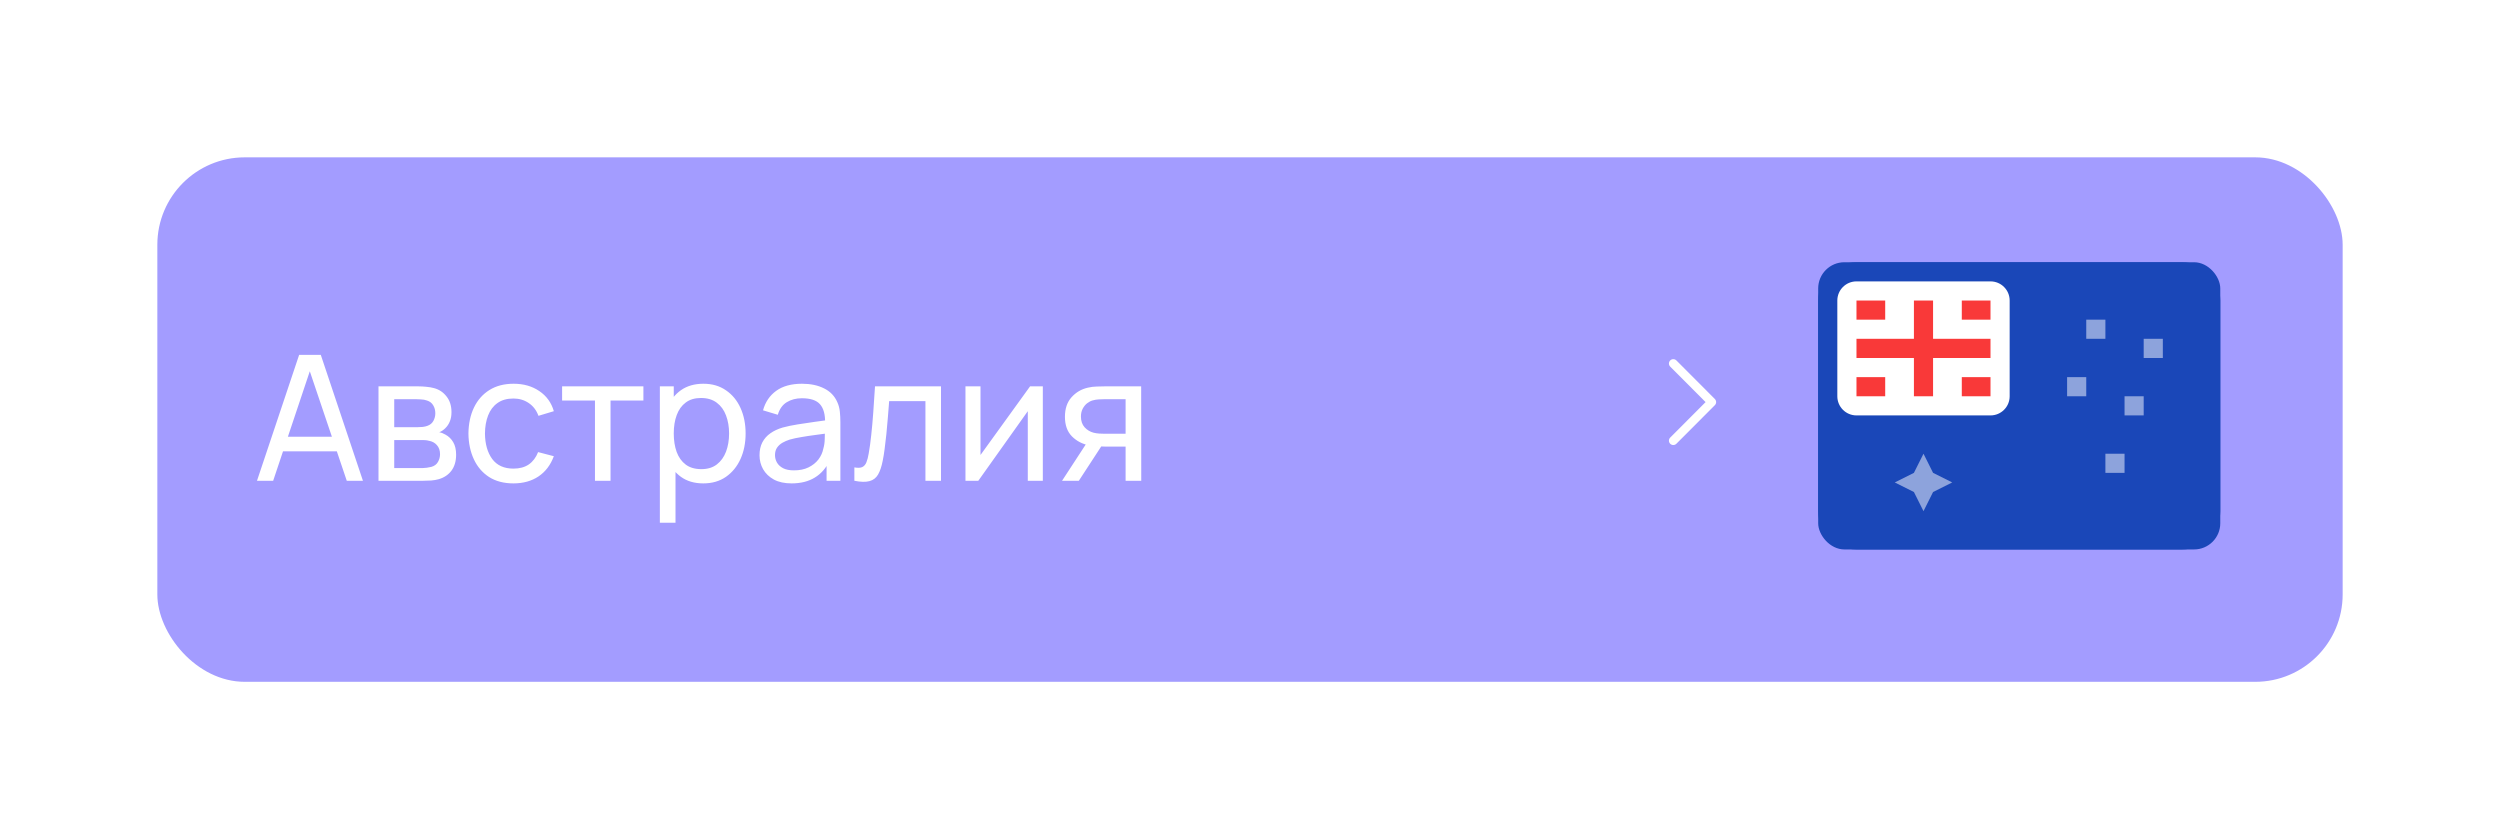
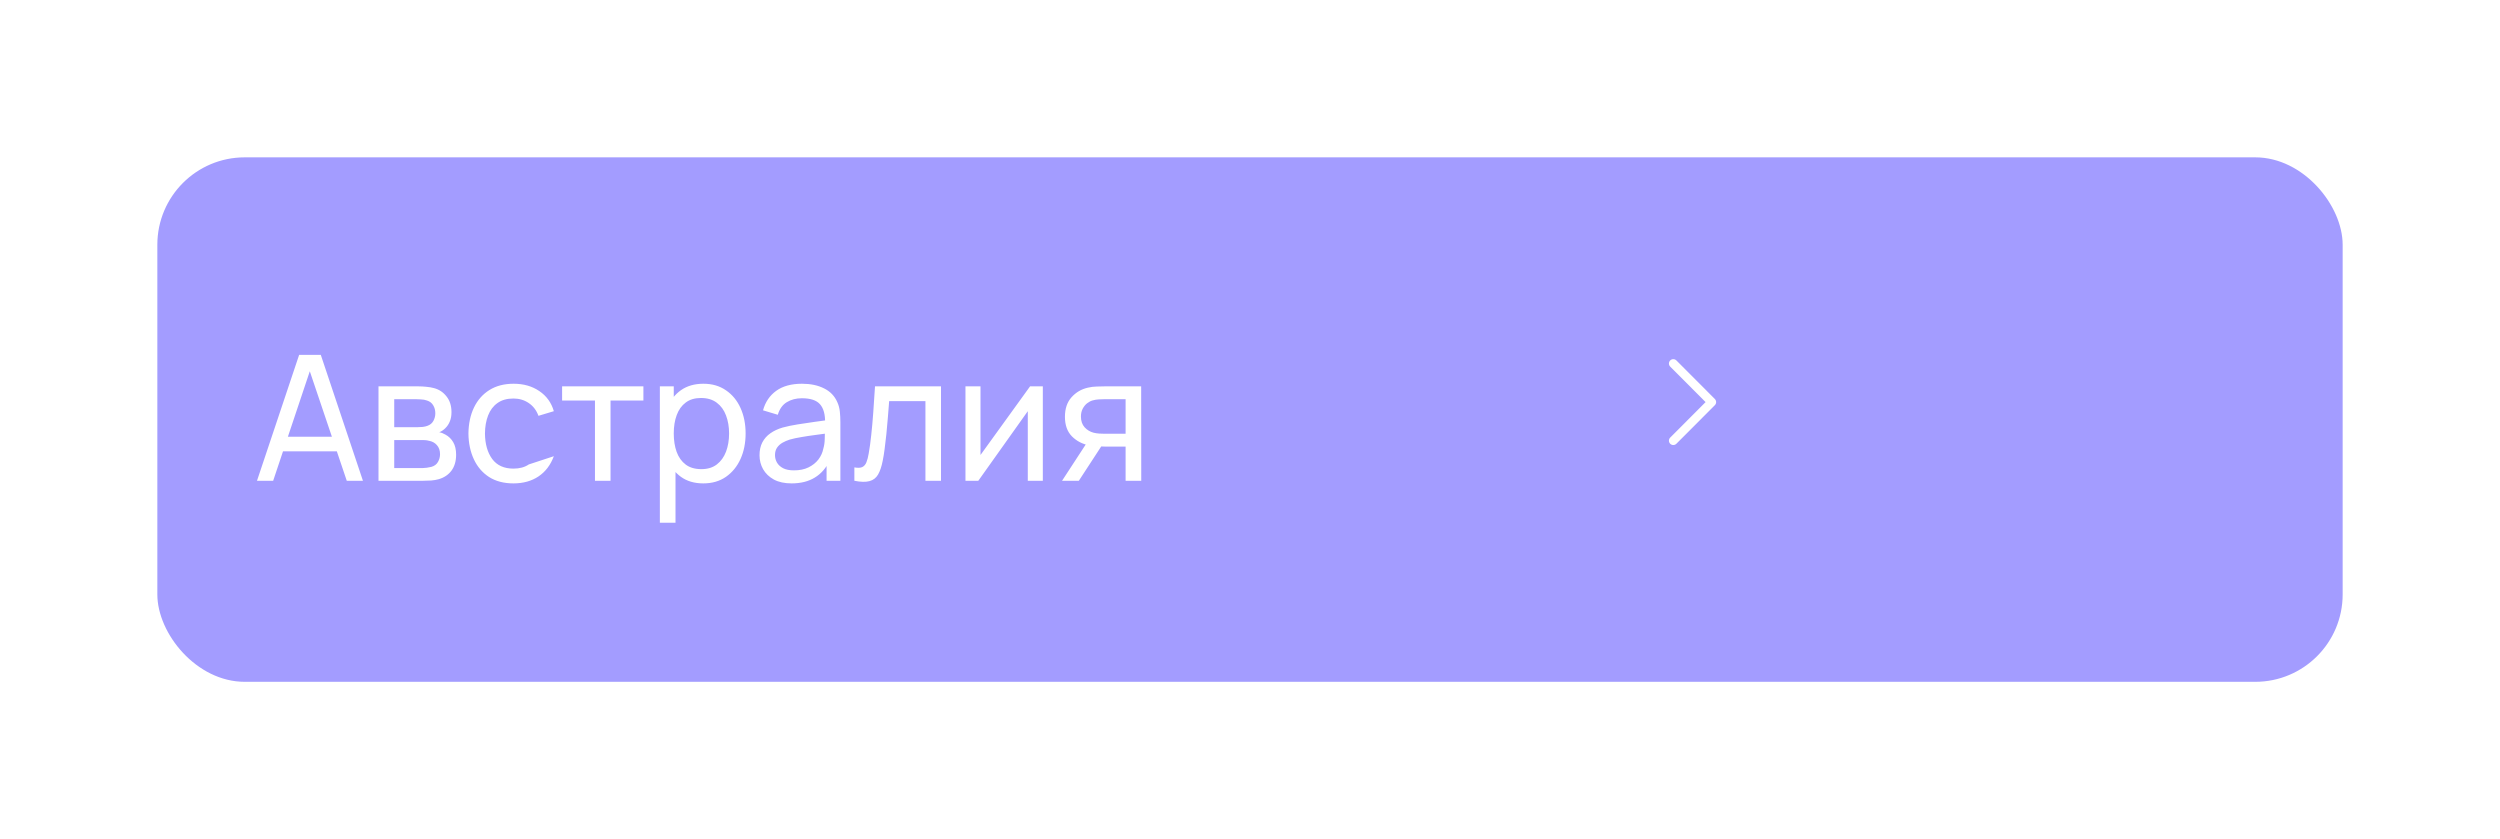
<svg xmlns="http://www.w3.org/2000/svg" width="286" height="96" viewBox="0 0 286 96" fill="none">
  <g filter="url(#filter0_d_870_21647)">
    <rect x="16" y="16" width="250" height="60" rx="10" fill="#A39CFF" />
  </g>
  <g clip-path="url(#clip0_870_21647)">
    <rect x="208" y="30" width="46" height="32.857" rx="3" fill="#1A47B8" />
    <path d="M249.619 30H212.381C209.961 30 208 31.961 208 34.381V58.476C208 60.896 209.961 62.857 212.381 62.857H249.619C252.039 62.857 254 60.896 254 58.476V34.381C254 31.961 252.039 30 249.619 30Z" fill="#1A47B8" />
-     <path opacity="0.5" fill-rule="evenodd" clip-rule="evenodd" d="M216.762 55.19L218.952 54.095L220.048 51.905L221.143 54.095L223.333 55.19L221.143 56.286L220.048 58.476L218.952 56.286L216.762 55.19ZM238.667 36.571V38.762H240.857V36.571H238.667ZM245.238 38.762V40.952H247.429V38.762H245.238ZM236.476 43.143V45.333H238.667V43.143H236.476ZM243.048 45.333V47.524H245.238V45.333H243.048ZM240.857 51.905V54.095H243.048V51.905H240.857Z" fill="white" />
    <path d="M227.714 32.19H212.381C211.171 32.19 210.19 33.171 210.19 34.381V45.333C210.19 46.543 211.171 47.524 212.381 47.524H227.714C228.924 47.524 229.905 46.543 229.905 45.333V34.381C229.905 33.171 228.924 32.19 227.714 32.19Z" fill="white" />
    <path fill-rule="evenodd" clip-rule="evenodd" d="M218.952 40.952H212.381V38.762H218.952V34.381H221.143V38.762H227.714V40.952H221.143V45.333H218.952V40.952ZM224.429 43.143V45.333H227.714V43.143H224.429ZM224.429 34.381V36.571H227.714V34.381H224.429ZM212.381 43.143V45.333H215.667V43.143H212.381ZM212.381 34.381V36.571H215.667V34.381H212.381Z" fill="#F93939" />
  </g>
  <path d="M191.425 41.587L195.825 46L191.425 50.412" stroke="white" stroke-linecap="round" stroke-linejoin="round" />
-   <path d="M29.4 55L34.22 40.6H36.7L41.52 55H39.67L35.16 41.64H35.72L31.25 55H29.4ZM31.72 51.63V49.96H39.2V51.63H31.72ZM43.3 55V44.2H47.9C48.173 44.2 48.467 44.217 48.78 44.25C49.1 44.277 49.39 44.327 49.65 44.4C50.23 44.553 50.707 44.87 51.08 45.35C51.46 45.823 51.65 46.423 51.65 47.15C51.65 47.557 51.587 47.91 51.46 48.21C51.34 48.51 51.167 48.77 50.94 48.99C50.84 49.09 50.73 49.18 50.61 49.26C50.49 49.34 50.37 49.403 50.25 49.45C50.483 49.49 50.72 49.58 50.96 49.72C51.34 49.927 51.637 50.217 51.85 50.59C52.07 50.963 52.18 51.44 52.18 52.02C52.18 52.753 52.004 53.36 51.65 53.84C51.297 54.313 50.81 54.64 50.19 54.82C49.93 54.893 49.644 54.943 49.33 54.97C49.017 54.99 48.714 55 48.42 55H43.3ZM45.1 53.55H48.32C48.46 53.55 48.627 53.537 48.82 53.51C49.02 53.483 49.197 53.45 49.35 53.41C49.697 53.31 49.947 53.123 50.1 52.85C50.26 52.577 50.34 52.28 50.34 51.96C50.34 51.533 50.22 51.187 49.98 50.92C49.747 50.653 49.437 50.487 49.05 50.42C48.91 50.38 48.757 50.357 48.59 50.35C48.43 50.343 48.287 50.34 48.16 50.34H45.1V53.55ZM45.1 48.87H47.78C47.967 48.87 48.163 48.86 48.37 48.84C48.577 48.813 48.757 48.77 48.91 48.71C49.217 48.597 49.44 48.41 49.58 48.15C49.727 47.883 49.8 47.593 49.8 47.28C49.8 46.933 49.72 46.63 49.56 46.37C49.407 46.103 49.17 45.92 48.85 45.82C48.637 45.74 48.397 45.697 48.13 45.69C47.87 45.677 47.703 45.67 47.63 45.67H45.1V48.87ZM58.739 55.3C57.646 55.3 56.716 55.057 55.949 54.57C55.189 54.077 54.609 53.4 54.209 52.54C53.809 51.68 53.602 50.7 53.589 49.6C53.602 48.473 53.812 47.483 54.219 46.63C54.632 45.77 55.222 45.1 55.989 44.62C56.756 44.14 57.679 43.9 58.759 43.9C59.899 43.9 60.879 44.18 61.699 44.74C62.526 45.3 63.079 46.067 63.359 47.04L61.599 47.57C61.372 46.943 61.002 46.457 60.489 46.11C59.982 45.763 59.399 45.59 58.739 45.59C57.999 45.59 57.389 45.763 56.909 46.11C56.429 46.45 56.072 46.923 55.839 47.53C55.606 48.13 55.486 48.82 55.479 49.6C55.492 50.8 55.769 51.77 56.309 52.51C56.856 53.243 57.666 53.61 58.739 53.61C59.446 53.61 60.032 53.45 60.499 53.13C60.966 52.803 61.319 52.333 61.559 51.72L63.359 52.19C62.986 53.197 62.402 53.967 61.609 54.5C60.816 55.033 59.859 55.3 58.739 55.3ZM68.065 55V45.82H64.305V44.2H73.605V45.82H69.845V55H68.065ZM80.458 55.3C79.444 55.3 78.591 55.05 77.898 54.55C77.204 54.043 76.678 53.36 76.318 52.5C75.964 51.633 75.788 50.663 75.788 49.59C75.788 48.503 75.964 47.53 76.318 46.67C76.678 45.81 77.204 45.133 77.898 44.64C78.598 44.147 79.454 43.9 80.468 43.9C81.468 43.9 82.328 44.15 83.048 44.65C83.774 45.143 84.331 45.82 84.718 46.68C85.104 47.54 85.298 48.51 85.298 49.59C85.298 50.67 85.104 51.64 84.718 52.5C84.331 53.36 83.774 54.043 83.048 54.55C82.328 55.05 81.464 55.3 80.458 55.3ZM75.488 59.8V44.2H77.078V52.15H77.278V59.8H75.488ZM80.238 53.67C80.951 53.67 81.541 53.49 82.008 53.13C82.474 52.77 82.824 52.283 83.058 51.67C83.291 51.05 83.408 50.357 83.408 49.59C83.408 48.83 83.291 48.143 83.058 47.53C82.831 46.917 82.478 46.43 81.998 46.07C81.524 45.71 80.921 45.53 80.188 45.53C79.488 45.53 78.908 45.703 78.448 46.05C77.988 46.39 77.644 46.867 77.418 47.48C77.191 48.087 77.078 48.79 77.078 49.59C77.078 50.377 77.188 51.08 77.408 51.7C77.634 52.313 77.981 52.797 78.448 53.15C78.914 53.497 79.511 53.67 80.238 53.67ZM90.56 55.3C89.753 55.3 89.076 55.153 88.53 54.86C87.99 54.56 87.58 54.167 87.3 53.68C87.026 53.193 86.89 52.66 86.89 52.08C86.89 51.513 86.996 51.023 87.21 50.61C87.43 50.19 87.737 49.843 88.13 49.57C88.523 49.29 88.993 49.07 89.54 48.91C90.053 48.77 90.626 48.65 91.26 48.55C91.9 48.443 92.546 48.347 93.2 48.26C93.853 48.173 94.463 48.09 95.03 48.01L94.39 48.38C94.41 47.42 94.216 46.71 93.81 46.25C93.41 45.79 92.716 45.56 91.73 45.56C91.076 45.56 90.503 45.71 90.01 46.01C89.523 46.303 89.18 46.783 88.98 47.45L87.29 46.94C87.55 45.993 88.053 45.25 88.8 44.71C89.546 44.17 90.53 43.9 91.75 43.9C92.73 43.9 93.57 44.077 94.27 44.43C94.977 44.777 95.483 45.303 95.79 46.01C95.943 46.343 96.04 46.707 96.08 47.1C96.12 47.487 96.14 47.893 96.14 48.32V55H94.56V52.41L94.93 52.65C94.523 53.523 93.953 54.183 93.22 54.63C92.493 55.077 91.606 55.3 90.56 55.3ZM90.83 53.81C91.47 53.81 92.023 53.697 92.49 53.47C92.963 53.237 93.343 52.933 93.63 52.56C93.916 52.18 94.103 51.767 94.19 51.32C94.29 50.987 94.343 50.617 94.35 50.21C94.363 49.797 94.37 49.48 94.37 49.26L94.99 49.53C94.41 49.61 93.84 49.687 93.28 49.76C92.72 49.833 92.19 49.913 91.69 50C91.19 50.08 90.74 50.177 90.34 50.29C90.046 50.383 89.77 50.503 89.51 50.65C89.257 50.797 89.05 50.987 88.89 51.22C88.737 51.447 88.66 51.73 88.66 52.07C88.66 52.363 88.733 52.643 88.88 52.91C89.033 53.177 89.266 53.393 89.58 53.56C89.9 53.727 90.317 53.81 90.83 53.81ZM97.74 55V53.47C98.14 53.543 98.443 53.53 98.65 53.43C98.863 53.323 99.02 53.14 99.12 52.88C99.227 52.613 99.313 52.28 99.38 51.88C99.493 51.247 99.59 50.54 99.67 49.76C99.757 48.98 99.833 48.127 99.9 47.2C99.973 46.267 100.04 45.267 100.1 44.2H107.65V55H105.87V45.89H101.72C101.68 46.503 101.63 47.133 101.57 47.78C101.517 48.427 101.46 49.057 101.4 49.67C101.34 50.277 101.273 50.843 101.2 51.37C101.133 51.89 101.06 52.34 100.98 52.72C100.853 53.373 100.677 53.897 100.45 54.29C100.223 54.677 99.897 54.927 99.47 55.04C99.043 55.16 98.466 55.147 97.74 55ZM119.299 44.2V55H117.579V47.04L111.919 55H110.449V44.2H112.169V52.05L117.839 44.2H119.299ZM128.769 55V51.09H126.439C126.166 51.09 125.863 51.08 125.529 51.06C125.203 51.033 124.896 50.997 124.609 50.95C123.829 50.803 123.169 50.46 122.629 49.92C122.096 49.38 121.829 48.633 121.829 47.68C121.829 46.753 122.079 46.01 122.579 45.45C123.086 44.883 123.709 44.517 124.449 44.35C124.783 44.27 125.119 44.227 125.459 44.22C125.806 44.207 126.099 44.2 126.339 44.2H130.549L130.559 55H128.769ZM121.499 55L124.369 50.6H126.289L123.419 55H121.499ZM126.309 49.62H128.769V45.67H126.309C126.156 45.67 125.953 45.677 125.699 45.69C125.453 45.703 125.216 45.743 124.989 45.81C124.776 45.87 124.566 45.98 124.359 46.14C124.159 46.3 123.993 46.507 123.859 46.76C123.726 47.013 123.659 47.313 123.659 47.66C123.659 48.16 123.799 48.567 124.079 48.88C124.359 49.187 124.699 49.393 125.099 49.5C125.319 49.553 125.536 49.587 125.749 49.6C125.969 49.613 126.156 49.62 126.309 49.62Z" fill="white" />
+   <path d="M29.4 55L34.22 40.6H36.7L41.52 55H39.67L35.16 41.64H35.72L31.25 55H29.4ZM31.72 51.63V49.96H39.2V51.63H31.72ZM43.3 55V44.2H47.9C48.173 44.2 48.467 44.217 48.78 44.25C49.1 44.277 49.39 44.327 49.65 44.4C50.23 44.553 50.707 44.87 51.08 45.35C51.46 45.823 51.65 46.423 51.65 47.15C51.65 47.557 51.587 47.91 51.46 48.21C51.34 48.51 51.167 48.77 50.94 48.99C50.84 49.09 50.73 49.18 50.61 49.26C50.49 49.34 50.37 49.403 50.25 49.45C50.483 49.49 50.72 49.58 50.96 49.72C51.34 49.927 51.637 50.217 51.85 50.59C52.07 50.963 52.18 51.44 52.18 52.02C52.18 52.753 52.004 53.36 51.65 53.84C51.297 54.313 50.81 54.64 50.19 54.82C49.93 54.893 49.644 54.943 49.33 54.97C49.017 54.99 48.714 55 48.42 55H43.3ZM45.1 53.55H48.32C48.46 53.55 48.627 53.537 48.82 53.51C49.02 53.483 49.197 53.45 49.35 53.41C49.697 53.31 49.947 53.123 50.1 52.85C50.26 52.577 50.34 52.28 50.34 51.96C50.34 51.533 50.22 51.187 49.98 50.92C49.747 50.653 49.437 50.487 49.05 50.42C48.91 50.38 48.757 50.357 48.59 50.35C48.43 50.343 48.287 50.34 48.16 50.34H45.1V53.55ZM45.1 48.87H47.78C47.967 48.87 48.163 48.86 48.37 48.84C48.577 48.813 48.757 48.77 48.91 48.71C49.217 48.597 49.44 48.41 49.58 48.15C49.727 47.883 49.8 47.593 49.8 47.28C49.8 46.933 49.72 46.63 49.56 46.37C49.407 46.103 49.17 45.92 48.85 45.82C48.637 45.74 48.397 45.697 48.13 45.69C47.87 45.677 47.703 45.67 47.63 45.67H45.1V48.87ZM58.739 55.3C57.646 55.3 56.716 55.057 55.949 54.57C55.189 54.077 54.609 53.4 54.209 52.54C53.809 51.68 53.602 50.7 53.589 49.6C53.602 48.473 53.812 47.483 54.219 46.63C54.632 45.77 55.222 45.1 55.989 44.62C56.756 44.14 57.679 43.9 58.759 43.9C59.899 43.9 60.879 44.18 61.699 44.74C62.526 45.3 63.079 46.067 63.359 47.04L61.599 47.57C61.372 46.943 61.002 46.457 60.489 46.11C59.982 45.763 59.399 45.59 58.739 45.59C57.999 45.59 57.389 45.763 56.909 46.11C56.429 46.45 56.072 46.923 55.839 47.53C55.606 48.13 55.486 48.82 55.479 49.6C55.492 50.8 55.769 51.77 56.309 52.51C56.856 53.243 57.666 53.61 58.739 53.61C59.446 53.61 60.032 53.45 60.499 53.13L63.359 52.19C62.986 53.197 62.402 53.967 61.609 54.5C60.816 55.033 59.859 55.3 58.739 55.3ZM68.065 55V45.82H64.305V44.2H73.605V45.82H69.845V55H68.065ZM80.458 55.3C79.444 55.3 78.591 55.05 77.898 54.55C77.204 54.043 76.678 53.36 76.318 52.5C75.964 51.633 75.788 50.663 75.788 49.59C75.788 48.503 75.964 47.53 76.318 46.67C76.678 45.81 77.204 45.133 77.898 44.64C78.598 44.147 79.454 43.9 80.468 43.9C81.468 43.9 82.328 44.15 83.048 44.65C83.774 45.143 84.331 45.82 84.718 46.68C85.104 47.54 85.298 48.51 85.298 49.59C85.298 50.67 85.104 51.64 84.718 52.5C84.331 53.36 83.774 54.043 83.048 54.55C82.328 55.05 81.464 55.3 80.458 55.3ZM75.488 59.8V44.2H77.078V52.15H77.278V59.8H75.488ZM80.238 53.67C80.951 53.67 81.541 53.49 82.008 53.13C82.474 52.77 82.824 52.283 83.058 51.67C83.291 51.05 83.408 50.357 83.408 49.59C83.408 48.83 83.291 48.143 83.058 47.53C82.831 46.917 82.478 46.43 81.998 46.07C81.524 45.71 80.921 45.53 80.188 45.53C79.488 45.53 78.908 45.703 78.448 46.05C77.988 46.39 77.644 46.867 77.418 47.48C77.191 48.087 77.078 48.79 77.078 49.59C77.078 50.377 77.188 51.08 77.408 51.7C77.634 52.313 77.981 52.797 78.448 53.15C78.914 53.497 79.511 53.67 80.238 53.67ZM90.56 55.3C89.753 55.3 89.076 55.153 88.53 54.86C87.99 54.56 87.58 54.167 87.3 53.68C87.026 53.193 86.89 52.66 86.89 52.08C86.89 51.513 86.996 51.023 87.21 50.61C87.43 50.19 87.737 49.843 88.13 49.57C88.523 49.29 88.993 49.07 89.54 48.91C90.053 48.77 90.626 48.65 91.26 48.55C91.9 48.443 92.546 48.347 93.2 48.26C93.853 48.173 94.463 48.09 95.03 48.01L94.39 48.38C94.41 47.42 94.216 46.71 93.81 46.25C93.41 45.79 92.716 45.56 91.73 45.56C91.076 45.56 90.503 45.71 90.01 46.01C89.523 46.303 89.18 46.783 88.98 47.45L87.29 46.94C87.55 45.993 88.053 45.25 88.8 44.71C89.546 44.17 90.53 43.9 91.75 43.9C92.73 43.9 93.57 44.077 94.27 44.43C94.977 44.777 95.483 45.303 95.79 46.01C95.943 46.343 96.04 46.707 96.08 47.1C96.12 47.487 96.14 47.893 96.14 48.32V55H94.56V52.41L94.93 52.65C94.523 53.523 93.953 54.183 93.22 54.63C92.493 55.077 91.606 55.3 90.56 55.3ZM90.83 53.81C91.47 53.81 92.023 53.697 92.49 53.47C92.963 53.237 93.343 52.933 93.63 52.56C93.916 52.18 94.103 51.767 94.19 51.32C94.29 50.987 94.343 50.617 94.35 50.21C94.363 49.797 94.37 49.48 94.37 49.26L94.99 49.53C94.41 49.61 93.84 49.687 93.28 49.76C92.72 49.833 92.19 49.913 91.69 50C91.19 50.08 90.74 50.177 90.34 50.29C90.046 50.383 89.77 50.503 89.51 50.65C89.257 50.797 89.05 50.987 88.89 51.22C88.737 51.447 88.66 51.73 88.66 52.07C88.66 52.363 88.733 52.643 88.88 52.91C89.033 53.177 89.266 53.393 89.58 53.56C89.9 53.727 90.317 53.81 90.83 53.81ZM97.74 55V53.47C98.14 53.543 98.443 53.53 98.65 53.43C98.863 53.323 99.02 53.14 99.12 52.88C99.227 52.613 99.313 52.28 99.38 51.88C99.493 51.247 99.59 50.54 99.67 49.76C99.757 48.98 99.833 48.127 99.9 47.2C99.973 46.267 100.04 45.267 100.1 44.2H107.65V55H105.87V45.89H101.72C101.68 46.503 101.63 47.133 101.57 47.78C101.517 48.427 101.46 49.057 101.4 49.67C101.34 50.277 101.273 50.843 101.2 51.37C101.133 51.89 101.06 52.34 100.98 52.72C100.853 53.373 100.677 53.897 100.45 54.29C100.223 54.677 99.897 54.927 99.47 55.04C99.043 55.16 98.466 55.147 97.74 55ZM119.299 44.2V55H117.579V47.04L111.919 55H110.449V44.2H112.169V52.05L117.839 44.2H119.299ZM128.769 55V51.09H126.439C126.166 51.09 125.863 51.08 125.529 51.06C125.203 51.033 124.896 50.997 124.609 50.95C123.829 50.803 123.169 50.46 122.629 49.92C122.096 49.38 121.829 48.633 121.829 47.68C121.829 46.753 122.079 46.01 122.579 45.45C123.086 44.883 123.709 44.517 124.449 44.35C124.783 44.27 125.119 44.227 125.459 44.22C125.806 44.207 126.099 44.2 126.339 44.2H130.549L130.559 55H128.769ZM121.499 55L124.369 50.6H126.289L123.419 55H121.499ZM126.309 49.62H128.769V45.67H126.309C126.156 45.67 125.953 45.677 125.699 45.69C125.453 45.703 125.216 45.743 124.989 45.81C124.776 45.87 124.566 45.98 124.359 46.14C124.159 46.3 123.993 46.507 123.859 46.76C123.726 47.013 123.659 47.313 123.659 47.66C123.659 48.16 123.799 48.567 124.079 48.88C124.359 49.187 124.699 49.393 125.099 49.5C125.319 49.553 125.536 49.587 125.749 49.6C125.969 49.613 126.156 49.62 126.309 49.62Z" fill="white" />
  <defs>
    <filter id="filter0_d_870_21647" x="0" y="0" width="286" height="96" filterUnits="userSpaceOnUse" color-interpolation-filters="sRGB">
      <feFlood flood-opacity="0" result="BackgroundImageFix" />
      <feColorMatrix in="SourceAlpha" type="matrix" values="0 0 0 0 0 0 0 0 0 0 0 0 0 0 0 0 0 0 127 0" result="hardAlpha" />
      <feMorphology radius="3" operator="dilate" in="SourceAlpha" result="effect1_dropShadow_870_21647" />
      <feOffset dx="2" dy="2" />
      <feGaussianBlur stdDeviation="7.5" />
      <feComposite in2="hardAlpha" operator="out" />
      <feColorMatrix type="matrix" values="0 0 0 0 0 0 0 0 0 0 0 0 0 0 0 0 0 0 0.08 0" />
      <feBlend mode="normal" in2="BackgroundImageFix" result="effect1_dropShadow_870_21647" />
      <feBlend mode="normal" in="SourceGraphic" in2="effect1_dropShadow_870_21647" result="shape" />
    </filter>
    <clipPath id="clip0_870_21647">
-       <rect x="208" y="30" width="46" height="32.857" rx="3" fill="white" />
-     </clipPath>
+       </clipPath>
  </defs>
</svg>